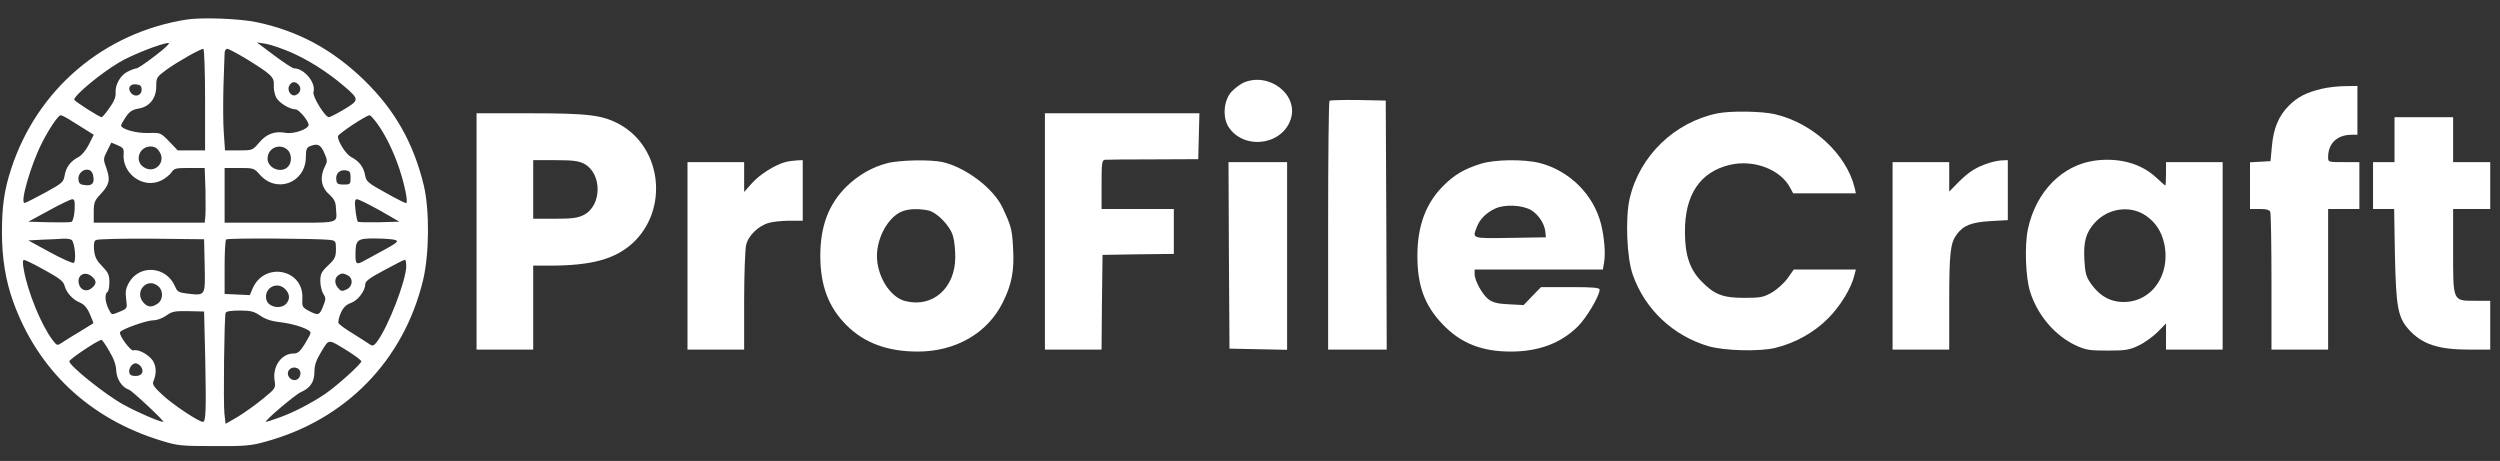
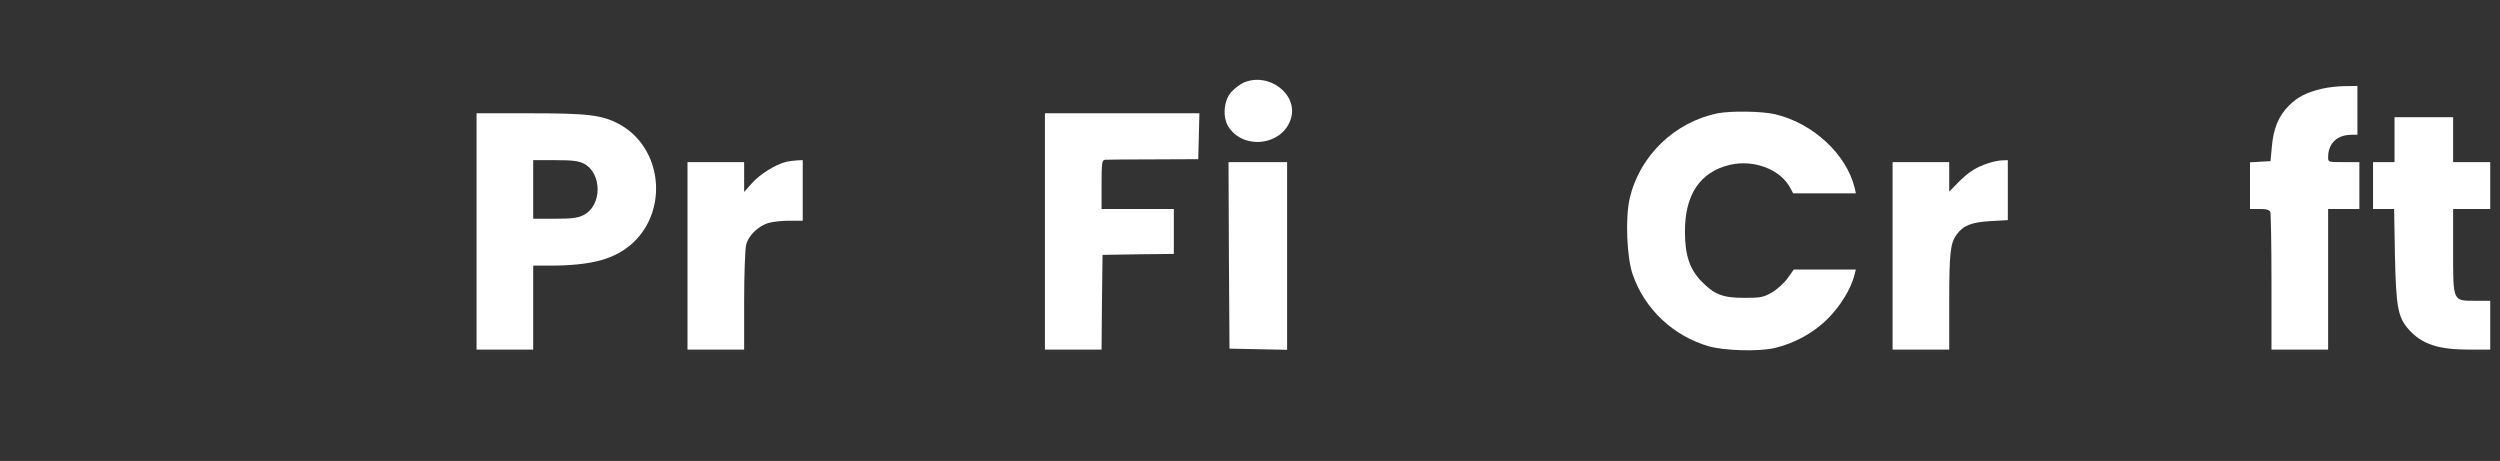
<svg xmlns="http://www.w3.org/2000/svg" version="1.0" width="1280pt" height="236pt" viewBox="0 0 1280 236" preserveAspectRatio="xMidYMid meet">
  <rect x="0" y="0" width="1280" height="236" fill="#333333" stroke="none" />
  <g transform="translate(0,236) scale(0.1,-0.1)" fill="#fff" stroke="none">
-     <path d="M956 2260 c-425 -67 -766 -357 -899 -765 -35 -108 -47 -188 -47 -326 0 -131 19 -246 57 -352 126 -351 391 -601 758 -713 84 -26 103 -28 270 -28 157 -1 191 2 262 22 413 112 709 415 809 827 32 135 34 356 4 485 -53 219 -149 388 -308 542 -162 156 -335 249 -546 294 -88 19 -282 26 -360 14z m-161 -185 c-46 -36 -90 -65 -96 -65 -6 0 -26 -7 -44 -16 -38 -18 -67 -68 -63 -112 1 -19 -9 -44 -32 -75 -18 -26 -36 -47 -39 -47 -12 0 -141 82 -141 90 0 22 136 135 231 191 65 39 217 98 252 99 10 0 -20 -29 -68 -65z m695 17 c92 -41 184 -99 268 -170 83 -71 83 -74 4 -122 -37 -22 -73 -40 -78 -40 -20 0 -86 108 -79 129 14 46 -47 121 -99 121 -8 0 -54 30 -103 67 l-88 66 45 -7 c25 -4 83 -24 130 -44z m-440 -242 l0 -260 -70 0 -70 0 -44 46 c-44 45 -44 45 -107 43 -61 -2 -139 20 -139 39 0 4 11 24 24 43 19 28 34 38 65 43 56 9 91 52 91 114 0 45 2 48 55 87 56 40 171 105 186 105 5 0 9 -117 9 -260z m212 208 c128 -79 142 -93 140 -133 -2 -19 4 -48 12 -64 15 -28 69 -61 100 -61 16 0 66 -59 66 -79 0 -22 -77 -49 -118 -41 -55 10 -97 -5 -135 -50 -34 -40 -35 -40 -104 -40 l-71 0 -6 88 c-4 48 -4 155 -2 237 3 83 5 160 6 173 0 12 6 22 14 22 7 0 51 -24 98 -52z m268 -133 c15 -18 7 -43 -16 -52 -24 -9 -46 24 -33 48 12 23 32 24 49 4z m-805 -25 c0 -30 -35 -40 -54 -16 -20 24 -6 48 26 44 22 -2 28 -8 28 -28z m-365 -155 c22 -14 58 -36 80 -50 l40 -25 -25 -50 c-14 -28 -37 -56 -53 -64 -41 -21 -64 -52 -71 -94 -6 -35 -12 -40 -101 -89 -52 -28 -99 -52 -104 -52 -25 -3 30 190 87 304 37 74 85 145 98 145 5 0 27 -11 49 -25z m1571 -17 c43 -59 84 -144 113 -230 29 -87 47 -178 35 -178 -5 0 -53 24 -106 54 -91 50 -98 57 -104 90 -7 40 -30 71 -71 92 -27 14 -68 79 -68 106 0 12 144 107 162 108 5 0 22 -19 39 -42z m-1298 -154 c-9 -104 100 -182 191 -139 21 10 44 29 53 41 14 22 22 24 93 24 l78 0 4 -112 c1 -62 1 -125 -1 -140 l-3 -28 -284 0 -284 0 0 54 c0 49 4 59 35 92 45 48 51 73 30 132 -17 47 -17 49 4 90 l21 42 33 -14 c27 -11 32 -18 30 -42z m1027 4 c16 -36 17 -45 5 -67 -29 -57 -22 -107 19 -145 27 -24 35 -40 36 -71 4 -83 34 -75 -285 -75 l-285 0 0 140 0 140 75 0 c74 0 76 -1 106 -35 86 -97 233 -41 235 89 0 39 4 51 20 57 40 16 55 10 74 -33z m-844 6 c37 -55 -25 -117 -80 -80 -49 31 -24 106 35 106 20 0 34 -8 45 -26z m656 9 c22 -20 24 -66 2 -87 -35 -36 -104 -7 -104 42 0 54 62 81 102 45z m-996 -128 c10 -40 -2 -57 -38 -53 -26 2 -34 8 -36 26 -7 51 62 76 74 27z m1319 -15 c0 -33 -2 -35 -35 -35 -29 0 -36 4 -38 23 -5 32 16 54 47 50 22 -3 26 -8 26 -38z m-1413 -166 c-2 -31 -9 -57 -16 -60 -7 -3 -59 -3 -117 -2 l-104 3 105 57 c58 32 112 58 120 58 12 0 14 -11 12 -56z m1562 -1 l101 -58 -104 -3 c-57 -1 -106 0 -109 3 -3 3 -9 30 -12 60 -5 43 -3 55 8 55 8 0 60 -26 116 -57z m-1578 -151 c17 -11 26 -112 11 -118 -7 -2 -62 22 -122 55 l-110 60 75 4 c41 1 89 4 105 5 17 1 35 -2 41 -6z m682 -133 c3 -156 5 -153 -90 -142 -43 5 -51 10 -62 37 -45 105 -185 114 -238 15 -14 -26 -17 -45 -12 -81 6 -47 6 -47 -31 -63 -47 -19 -42 -20 -60 15 -17 33 -20 76 -5 85 6 3 10 26 10 50 0 38 -6 50 -36 81 -28 28 -38 46 -42 81 -3 32 -1 48 9 54 8 5 134 8 284 7 l270 -3 3 -136z m638 133 c33 -4 34 -6 34 -48 0 -39 -5 -50 -40 -83 -34 -32 -40 -44 -40 -80 0 -23 7 -52 15 -65 14 -21 14 -28 -1 -65 -18 -46 -25 -48 -74 -22 -32 17 -34 22 -32 62 9 151 -195 192 -255 51 l-14 -33 -64 3 -65 3 0 136 c0 75 3 139 8 143 7 8 462 5 528 -2z m339 -1 c16 -6 8 -14 -50 -46 -39 -21 -85 -46 -103 -56 -47 -27 -52 -24 -52 27 0 77 8 84 103 83 45 0 91 -4 102 -8z m-1796 -154 c77 -42 96 -58 102 -81 10 -36 42 -71 80 -86 20 -9 36 -27 49 -58 11 -25 19 -46 18 -47 -2 -1 -32 -20 -68 -42 -36 -21 -77 -47 -92 -57 -26 -17 -26 -17 -51 16 -56 75 -125 243 -145 356 -7 37 -6 52 2 51 6 0 53 -23 105 -52z m1851 21 c0 -73 -93 -313 -150 -388 -16 -21 -22 -23 -37 -13 -10 7 -49 32 -86 55 -38 23 -71 47 -74 54 -3 7 3 31 12 52 13 28 27 42 52 51 36 13 73 62 73 96 0 15 24 33 98 72 53 29 100 53 105 53 4 0 7 -14 7 -32z m-1608 -55 c23 -21 23 -36 -1 -57 -25 -23 -59 -13 -67 20 -12 46 32 70 68 37z m1309 7 c29 -16 25 -58 -7 -72 -23 -11 -29 -10 -45 10 -18 23 -16 50 5 64 15 10 24 10 47 -2z m-969 -57 c25 -23 23 -68 -4 -87 -30 -21 -51 -20 -73 4 -51 57 20 135 77 83z m648 -13 c23 -23 26 -49 8 -72 -26 -34 -94 -22 -104 17 -15 59 53 98 96 55z m-409 -365 c5 -255 3 -315 -12 -315 -21 0 -155 89 -206 137 -44 40 -54 55 -48 70 16 37 16 71 1 100 -16 33 -78 68 -102 59 -15 -6 -78 80 -69 94 9 15 136 60 169 60 19 0 47 10 67 24 30 22 44 24 114 23 l80 -2 6 -250z m281 229 c26 -18 58 -29 105 -34 75 -9 153 -37 153 -54 0 -6 -14 -32 -30 -58 -24 -39 -36 -48 -58 -48 -61 0 -108 -67 -96 -139 6 -38 5 -40 -59 -92 -36 -30 -94 -71 -128 -92 l-64 -37 -6 52 c-6 54 -1 492 6 516 3 8 27 12 72 12 56 0 73 -4 105 -26z m-773 -181 c23 -38 35 -70 36 -100 2 -44 30 -87 65 -98 16 -5 187 -165 176 -165 -19 0 -135 50 -205 89 -91 50 -276 198 -276 221 0 11 148 110 165 110 3 0 21 -25 39 -57z m1229 -5 c34 -22 62 -43 62 -48 0 -13 -126 -127 -187 -168 -71 -48 -170 -99 -242 -123 -30 -11 -56 -19 -59 -19 -15 0 147 138 178 152 49 21 70 53 70 106 0 33 9 59 36 103 41 66 30 66 142 -3z m-1068 -73 c20 -25 8 -50 -25 -50 -21 0 -31 5 -33 18 -4 21 14 47 33 47 7 0 18 -7 25 -15z m818 -31 c2 -11 -3 -26 -11 -33 -29 -24 -70 17 -46 46 17 20 53 12 57 -13z" />
    <path d="M6365 1936 c-16 -8 -43 -28 -59 -45 -40 -42 -48 -129 -17 -179 77 -122 277 -97 320 39 40 126 -114 243 -244 185z" />
    <path d="M11890 1906 c-81 -19 -126 -42 -171 -87 -52 -52 -79 -116 -87 -209 l-7 -75 -52 -3 -53 -3 0 -120 0 -119 49 0 c35 0 51 -4 55 -16 3 -9 6 -171 6 -360 l0 -344 145 0 145 0 0 360 0 360 80 0 80 0 0 120 0 120 -80 0 c-79 0 -80 0 -80 25 0 71 46 115 121 115 l29 0 0 125 0 125 -62 -1 c-35 0 -88 -6 -118 -13z" />
-     <path d="M6807 1844 c-4 -4 -7 -292 -7 -641 l0 -633 150 0 150 0 -2 638 -3 637 -141 3 c-77 1 -143 -1 -147 -4z" />
    <path d="M8795 1780 c-221 -45 -400 -217 -451 -436 -23 -99 -15 -305 16 -391 62 -177 207 -313 389 -366 81 -23 260 -28 341 -8 102 25 197 78 269 150 63 63 120 155 136 224 l7 27 -159 0 -159 0 -31 -44 c-17 -24 -53 -57 -80 -73 -44 -25 -57 -28 -143 -28 -110 0 -153 17 -220 86 -58 60 -83 133 -83 249 -2 192 77 310 230 346 123 29 260 -24 309 -118 l15 -28 160 0 161 0 -6 28 c-42 172 -213 331 -407 377 -68 16 -226 18 -294 5z" />
    <path d="M2440 1175 l0 -605 145 0 145 0 0 215 0 215 83 0 c217 0 336 33 427 116 185 172 149 489 -69 608 -87 47 -158 56 -458 56 l-273 0 0 -605z m550 347 c94 -50 93 -215 -2 -263 -30 -15 -59 -19 -148 -19 l-110 0 0 150 0 150 113 0 c90 0 119 -4 147 -18z" />
    <path d="M5350 1175 l0 -605 145 0 145 0 2 243 3 242 183 3 182 2 0 115 0 115 -185 0 -185 0 0 125 c0 112 2 125 18 127 9 1 121 2 247 2 l230 1 3 118 3 117 -396 0 -395 0 0 -605z" />
    <path d="M12260 1645 l0 -115 -55 0 -55 0 0 -120 0 -120 54 0 54 0 4 -237 c6 -264 15 -316 69 -378 68 -77 151 -105 312 -105 l107 0 0 125 0 125 -75 0 c-118 0 -115 -6 -115 255 l0 215 95 0 95 0 0 120 0 120 -95 0 -95 0 0 115 0 115 -150 0 -150 0 0 -115z" />
-     <path d="M10728 1538 c-169 -22 -304 -159 -345 -351 -18 -85 -12 -246 11 -320 38 -121 127 -225 233 -275 52 -24 70 -27 163 -27 92 0 112 3 160 26 30 14 74 46 98 70 l42 43 0 -67 0 -67 145 0 145 0 0 480 0 480 -145 0 -145 0 0 -60 c0 -33 -2 -60 -3 -60 -2 0 -22 17 -44 38 -77 74 -191 106 -315 90z m257 -281 c52 -35 82 -82 96 -145 36 -173 -81 -318 -239 -296 -54 8 -98 38 -136 91 -25 36 -30 54 -34 121 -5 93 7 139 51 189 67 77 182 94 262 40z" />
    <path d="M4024 1531 c-53 -13 -135 -64 -175 -110 l-39 -44 0 77 0 76 -145 0 -145 0 0 -480 0 -480 145 0 145 0 0 248 c0 136 5 265 10 287 11 49 63 99 117 114 21 6 68 11 106 11 l67 0 0 155 0 155 -27 -1 c-16 -1 -42 -4 -59 -8z" />
-     <path d="M4541 1524 c-77 -20 -147 -61 -207 -119 -91 -90 -134 -202 -134 -355 0 -152 42 -263 134 -355 91 -91 210 -135 365 -135 194 0 357 94 435 251 46 92 60 163 53 279 -5 96 -10 113 -54 207 -47 99 -187 205 -306 233 -62 14 -224 11 -286 -6z m210 -241 c46 -9 115 -80 129 -134 7 -23 11 -72 11 -107 -1 -159 -118 -260 -258 -223 -77 21 -143 127 -143 231 0 93 57 197 125 226 33 15 85 17 136 7z" />
-     <path d="M7580 1521 c-85 -27 -134 -56 -190 -112 -90 -90 -133 -206 -133 -359 0 -153 37 -254 129 -350 92 -97 200 -140 349 -140 142 0 255 42 342 127 45 44 113 158 113 190 0 10 -31 13 -150 13 l-150 0 -45 -46 -44 -46 -75 4 c-55 2 -82 9 -103 24 -32 23 -73 97 -73 131 l0 23 329 0 328 0 6 38 c8 43 1 127 -15 192 -37 151 -160 275 -313 315 -81 21 -234 19 -305 -4z m260 -237 c37 -23 67 -68 72 -109 l3 -30 -182 -3 c-200 -3 -195 -4 -172 55 15 40 47 73 94 95 49 23 138 19 185 -8z" />
    <path d="M10185 1526 c-65 -21 -101 -43 -155 -96 l-50 -51 0 76 0 75 -145 0 -145 0 0 -480 0 -480 145 0 145 0 0 243 c0 253 6 303 38 346 34 47 76 63 173 69 l89 5 0 153 0 154 -27 -1 c-16 0 -46 -6 -68 -13z" />
    <path d="M6292 1053 l3 -478 148 -3 147 -3 0 481 0 480 -150 0 -150 0 2 -477z" />
  </g>
</svg>